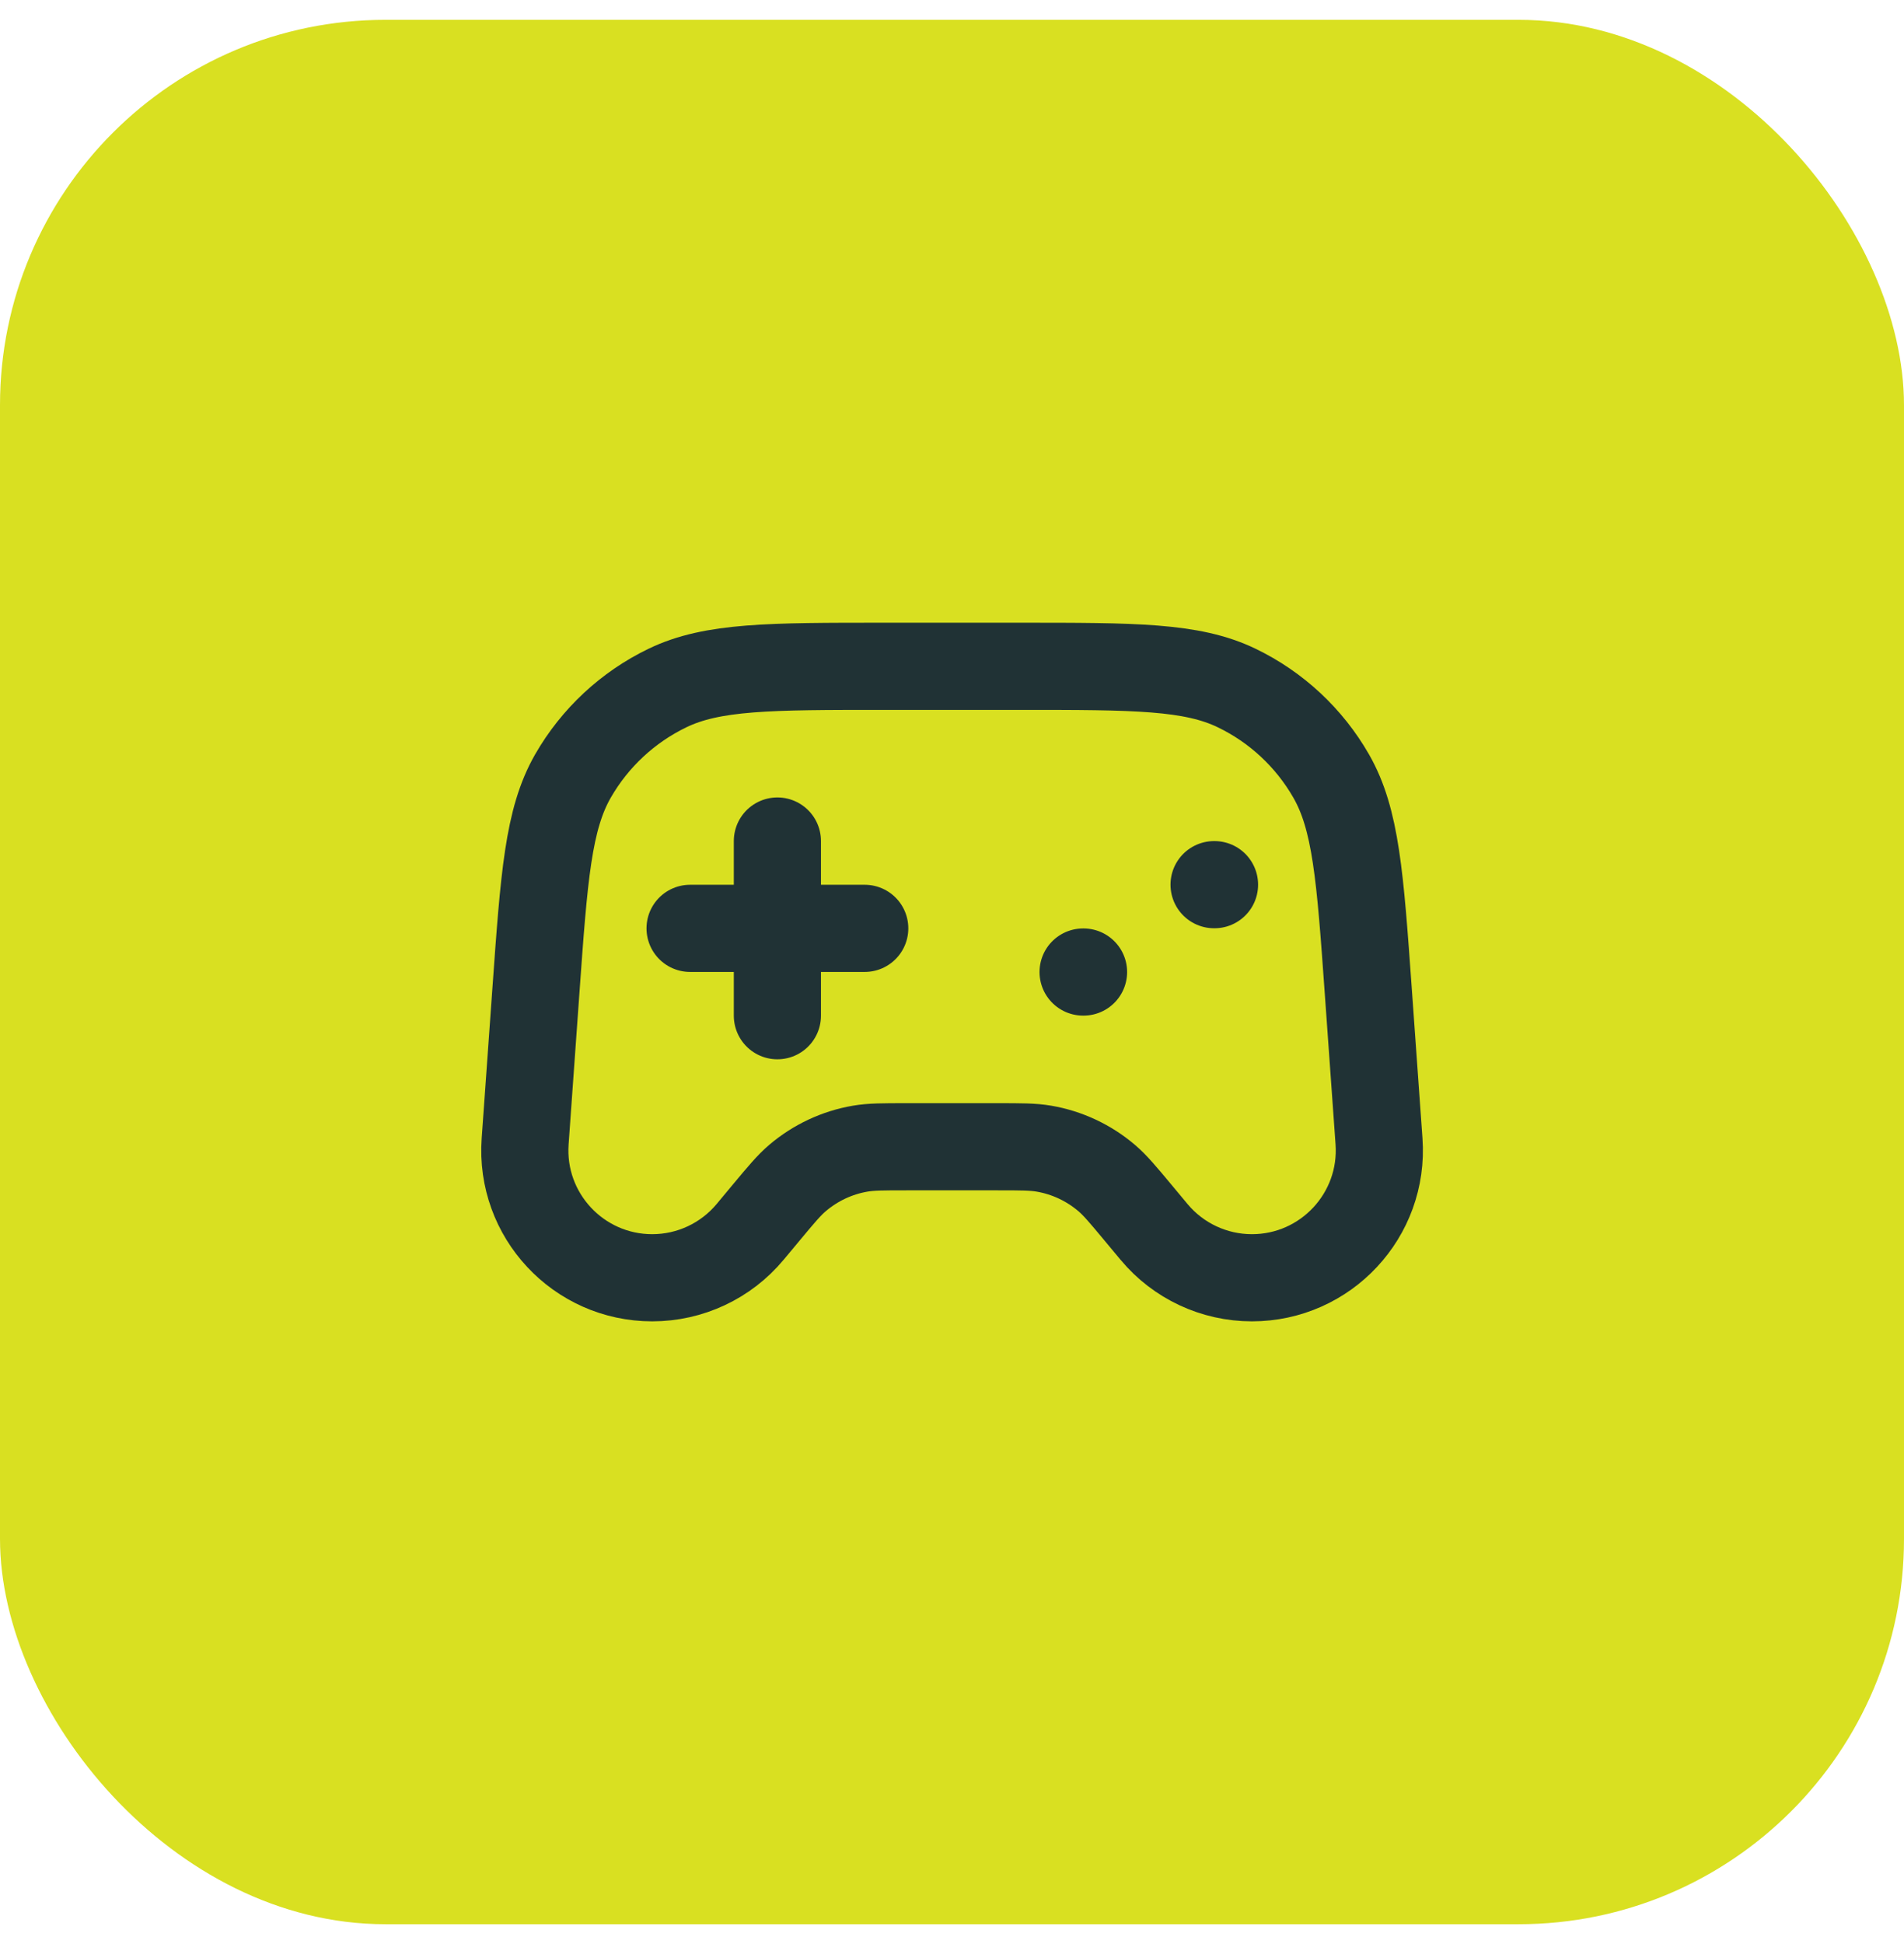
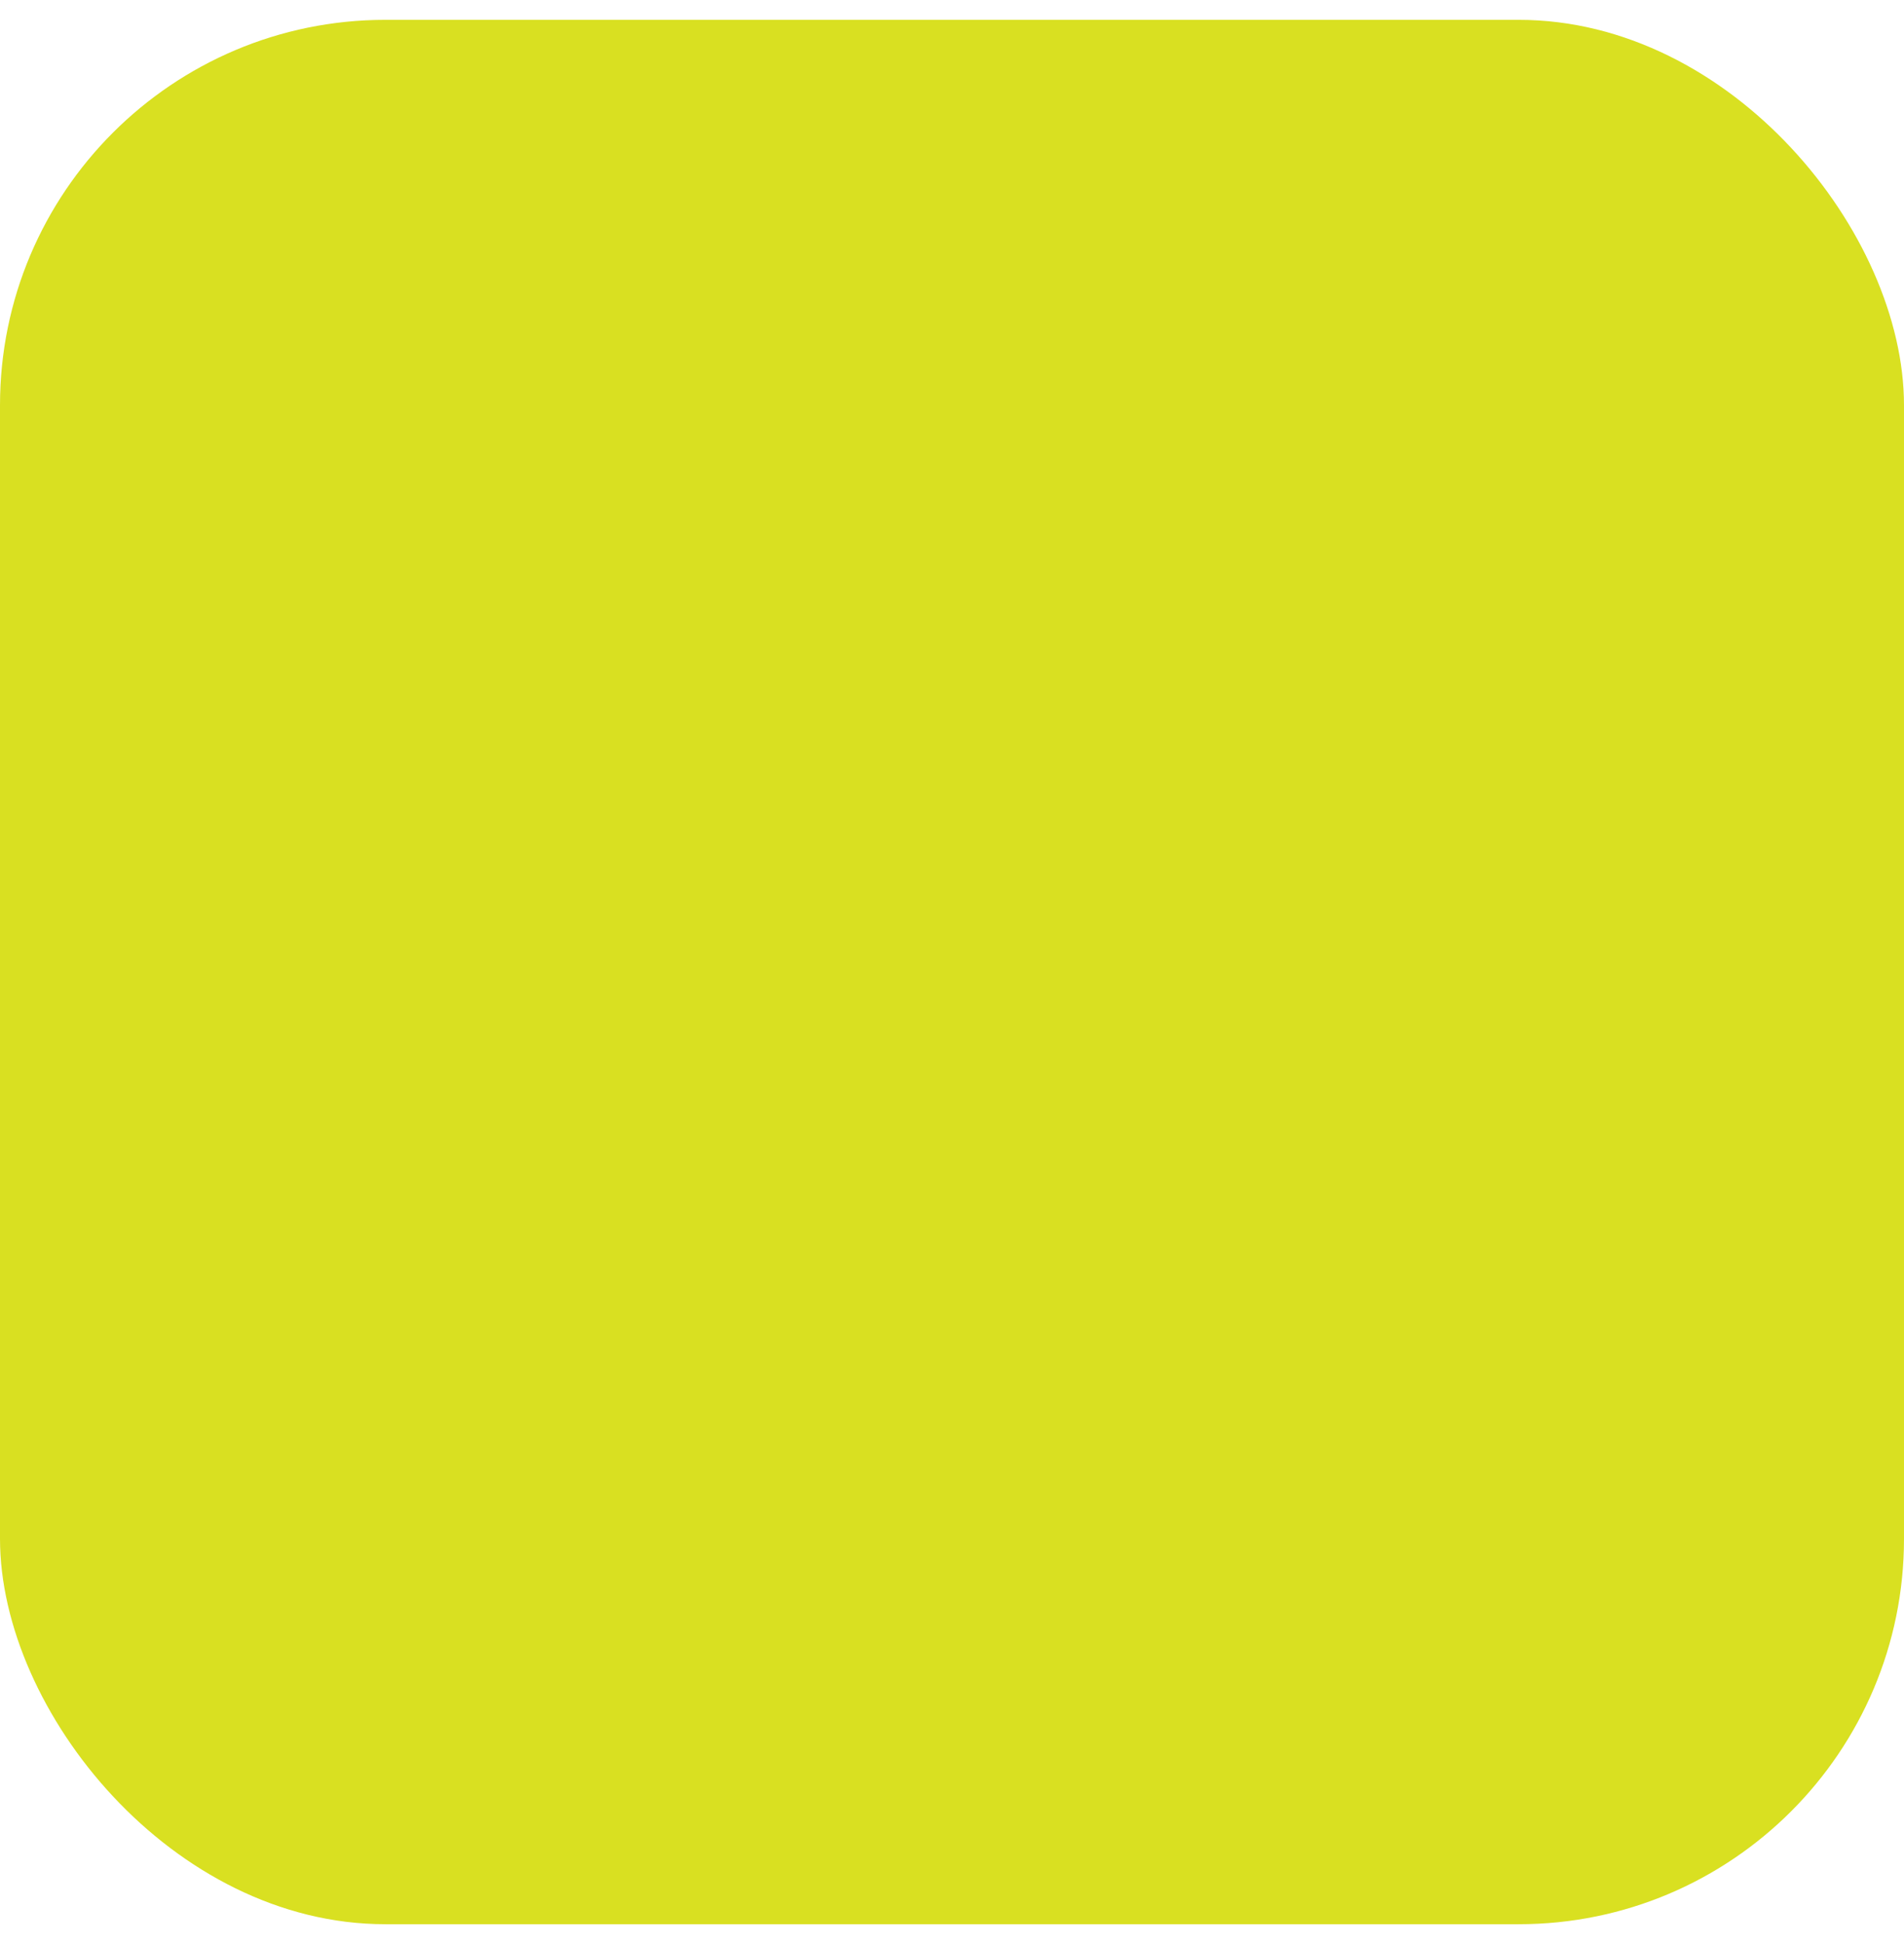
<svg xmlns="http://www.w3.org/2000/svg" width="48" height="49" viewBox="0 0 48 49" fill="none">
  <rect y="0.5" width="48" height="48" rx="9.715" fill="#D9E021" />
-   <path d="M17.397 23.399H21.8M19.598 21.198V25.601M27.305 24.5H27.316M30.607 22.298H30.618M22.294 16.794H25.709C28.599 16.794 30.044 16.794 31.178 17.342C32.177 17.824 33.006 18.596 33.558 19.558C34.185 20.65 34.288 22.091 34.494 24.974L34.765 28.766C34.898 30.625 33.425 32.206 31.561 32.206C30.608 32.206 29.704 31.783 29.094 31.051L28.681 30.555C28.303 30.102 28.114 29.875 27.899 29.692C27.448 29.308 26.902 29.052 26.319 28.952C26.04 28.904 25.745 28.904 25.155 28.904H22.849C22.259 28.904 21.964 28.904 21.685 28.952C21.102 29.052 20.556 29.308 20.105 29.692C19.89 29.875 19.701 30.102 19.323 30.555L18.91 31.051C18.3 31.783 17.396 32.206 16.443 32.206C14.579 32.206 13.106 30.625 13.239 28.766L13.51 24.974C13.716 22.091 13.819 20.65 14.445 19.558C14.998 18.596 15.827 17.824 16.826 17.342C17.96 16.794 19.405 16.794 22.294 16.794Z" stroke="#203235" stroke-width="2.197" stroke-linecap="round" stroke-linejoin="round" />
</svg>